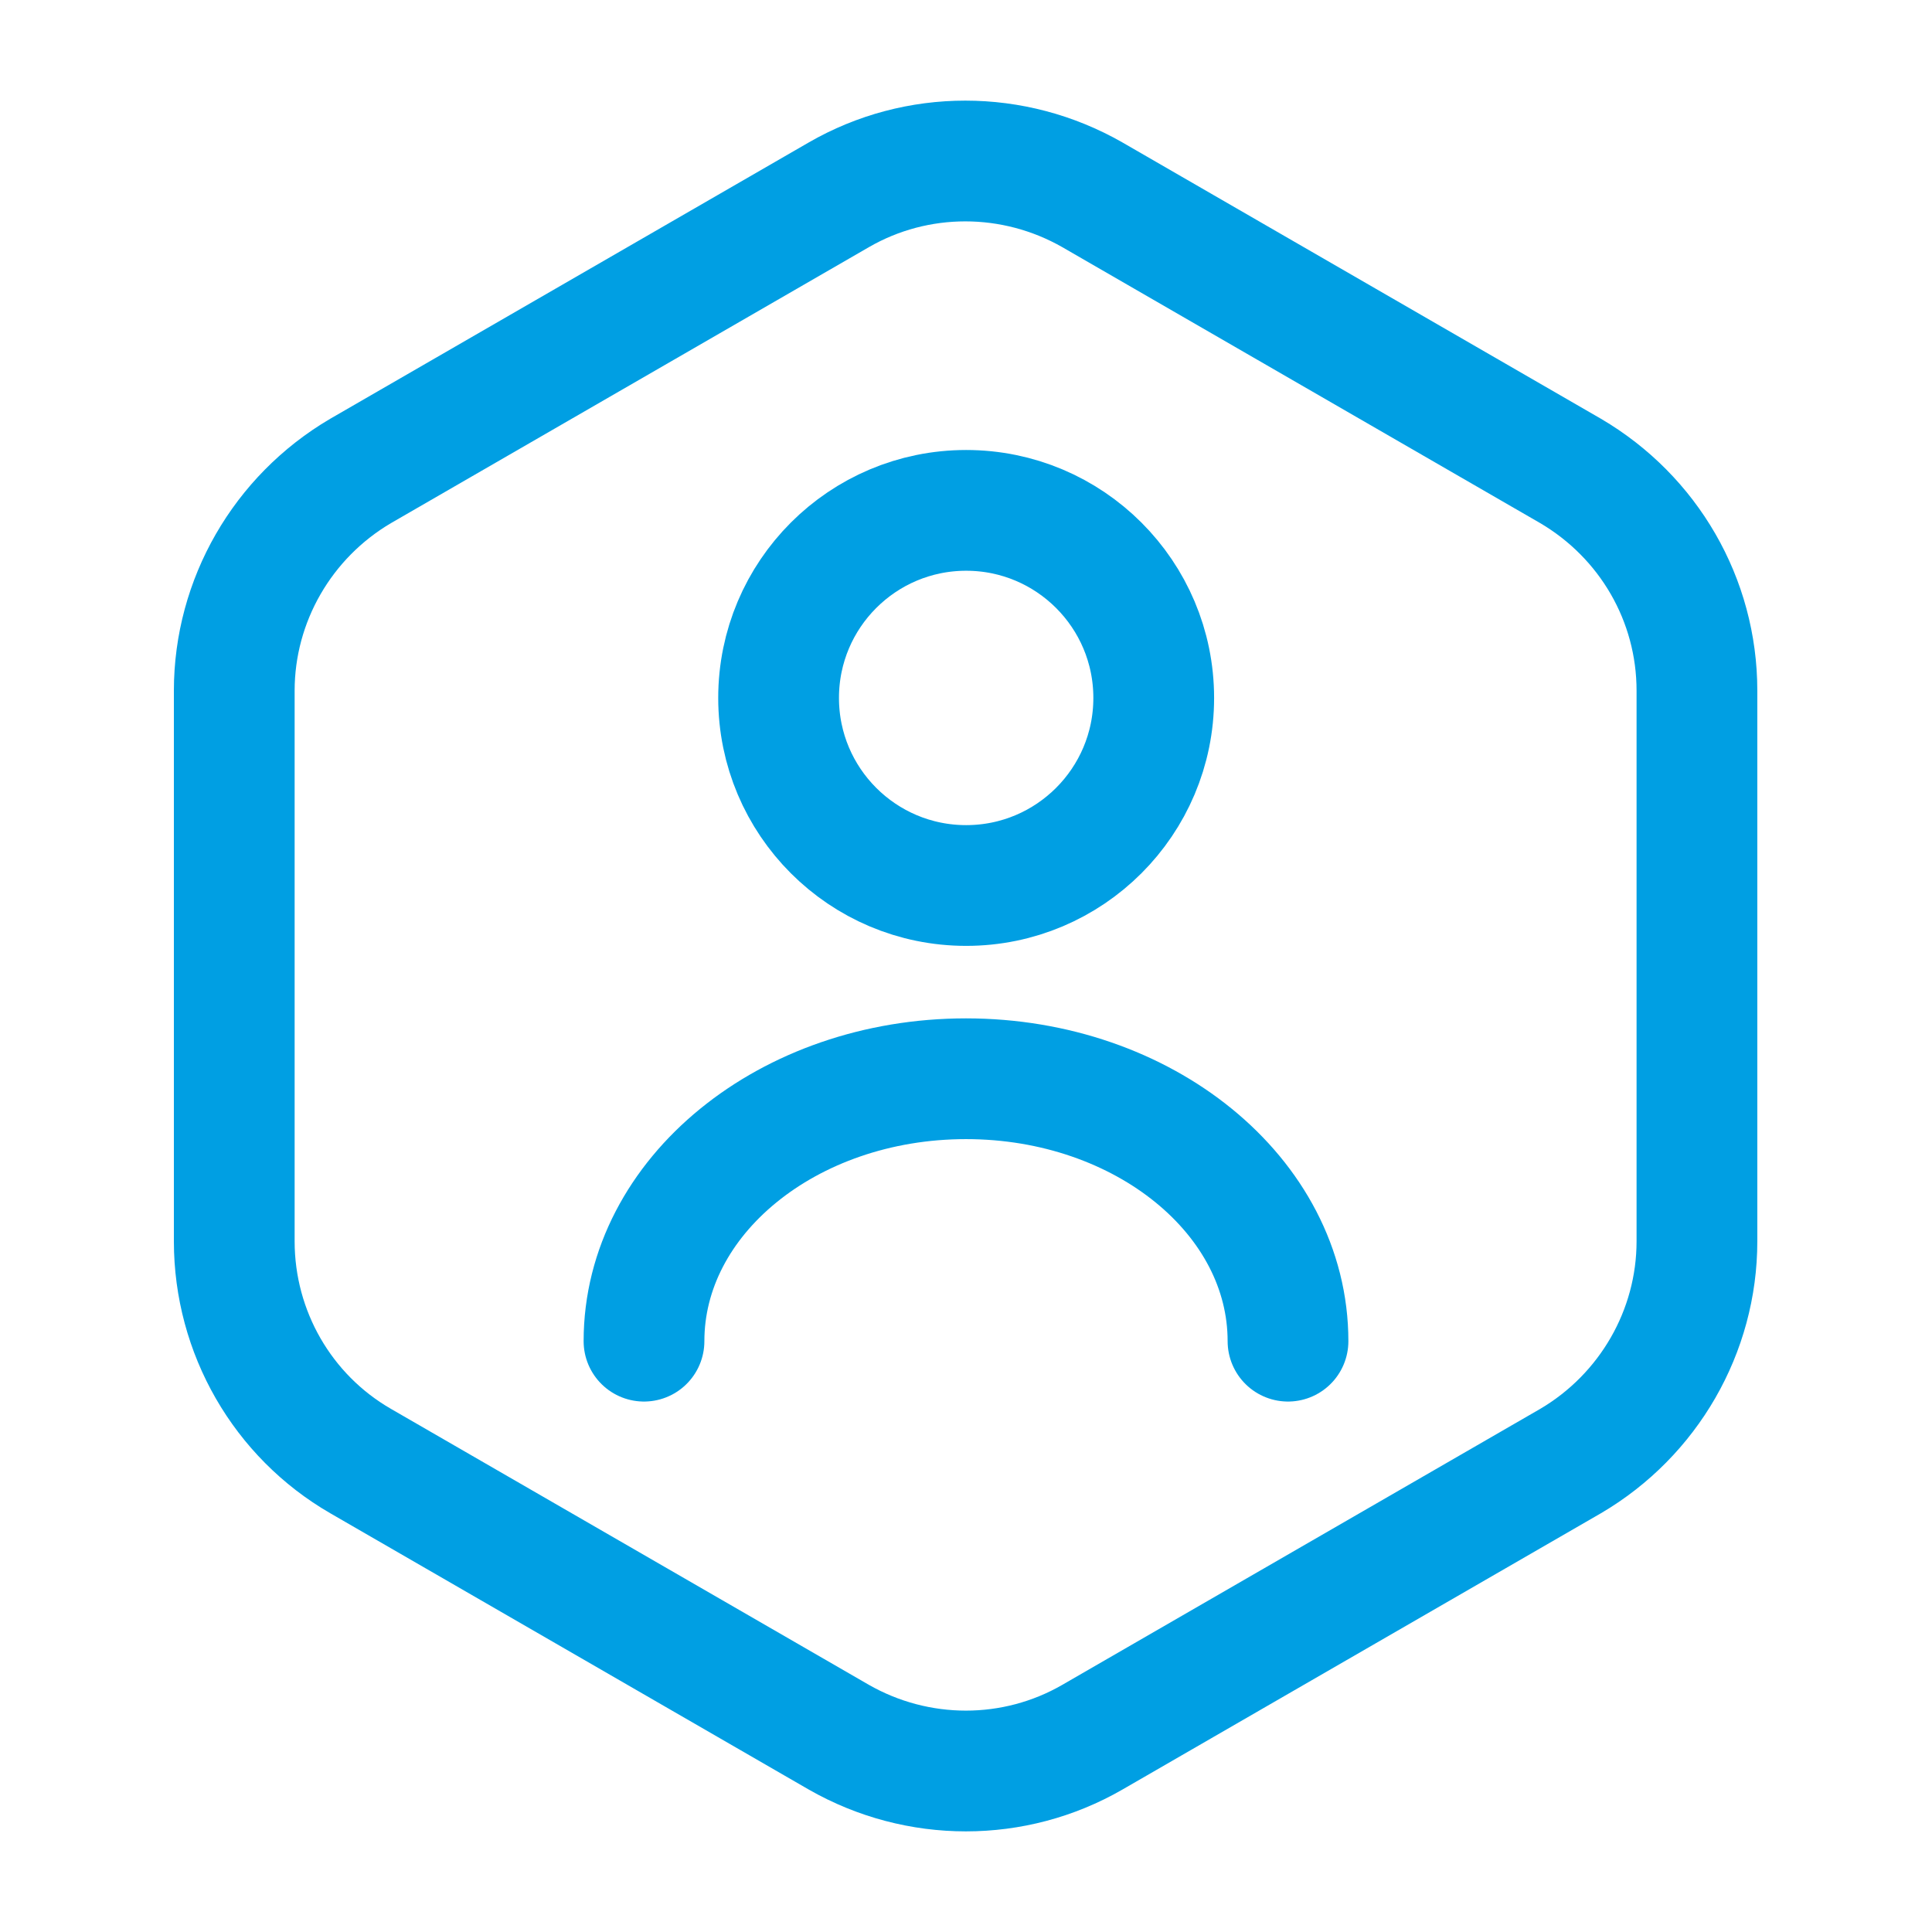
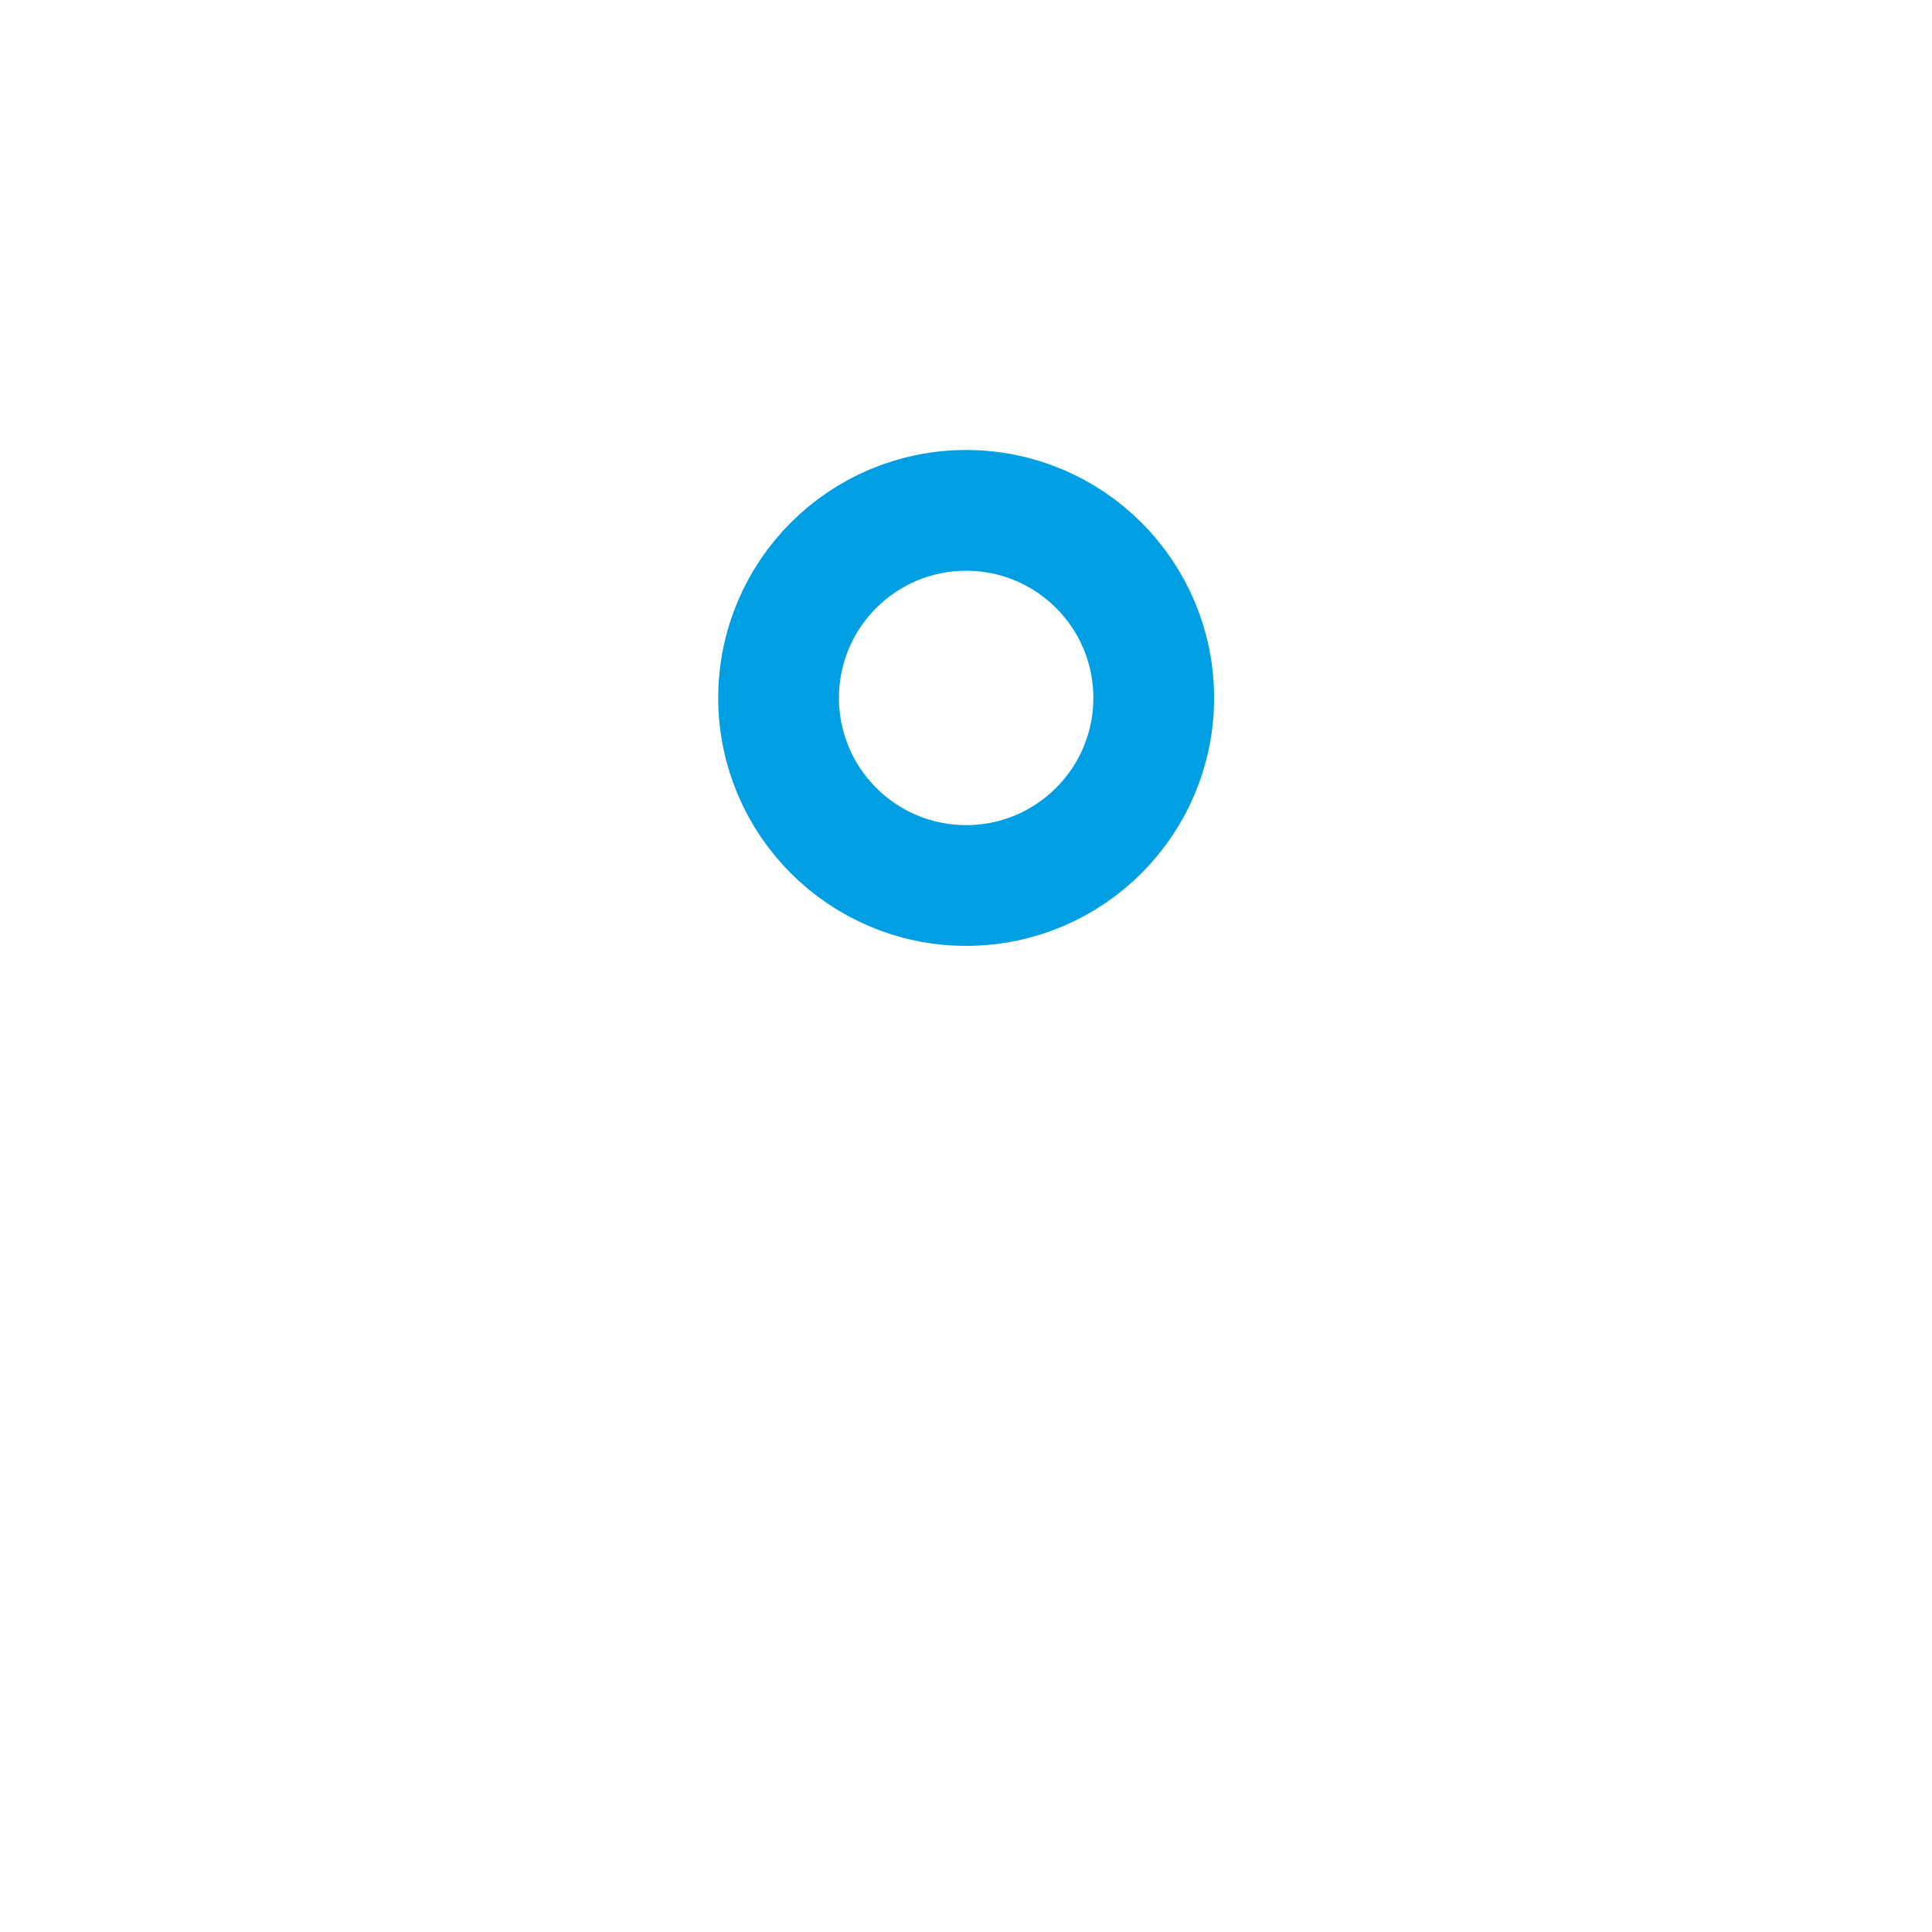
<svg xmlns="http://www.w3.org/2000/svg" width="48" height="48" viewBox="0 0 48 48" fill="none">
-   <path d="M42.16 17.16V30.84C42.16 33.08 40.96 35.16 39.02 36.3L27.14 43.16C25.2 44.28 22.8 44.28 20.84 43.16L8.96 36.3C7.02 35.18 5.82 33.1 5.82 30.84V17.16C5.82 14.92 7.02 12.84 8.96 11.7L20.84 4.84C22.78 3.72 25.18 3.72 27.14 4.84L39.02 11.7C40.96 12.84 42.16 14.9 42.16 17.16Z" stroke="#009FE3" stroke-width="3" stroke-linecap="round" stroke-linejoin="round" />
  <path d="M24.004 22C26.577 22 28.664 19.913 28.664 17.34C28.664 14.766 26.577 12.68 24.004 12.68C21.43 12.68 19.344 14.766 19.344 17.34C19.344 19.913 21.43 22 24.004 22Z" stroke="#009FE3" stroke-width="3" stroke-linecap="round" stroke-linejoin="round" />
-   <path d="M32 33.321C32 29.721 28.42 26.801 24 26.801C19.58 26.801 16 29.721 16 33.321" stroke="#009FE3" stroke-width="3" stroke-linecap="round" stroke-linejoin="round" />
</svg>